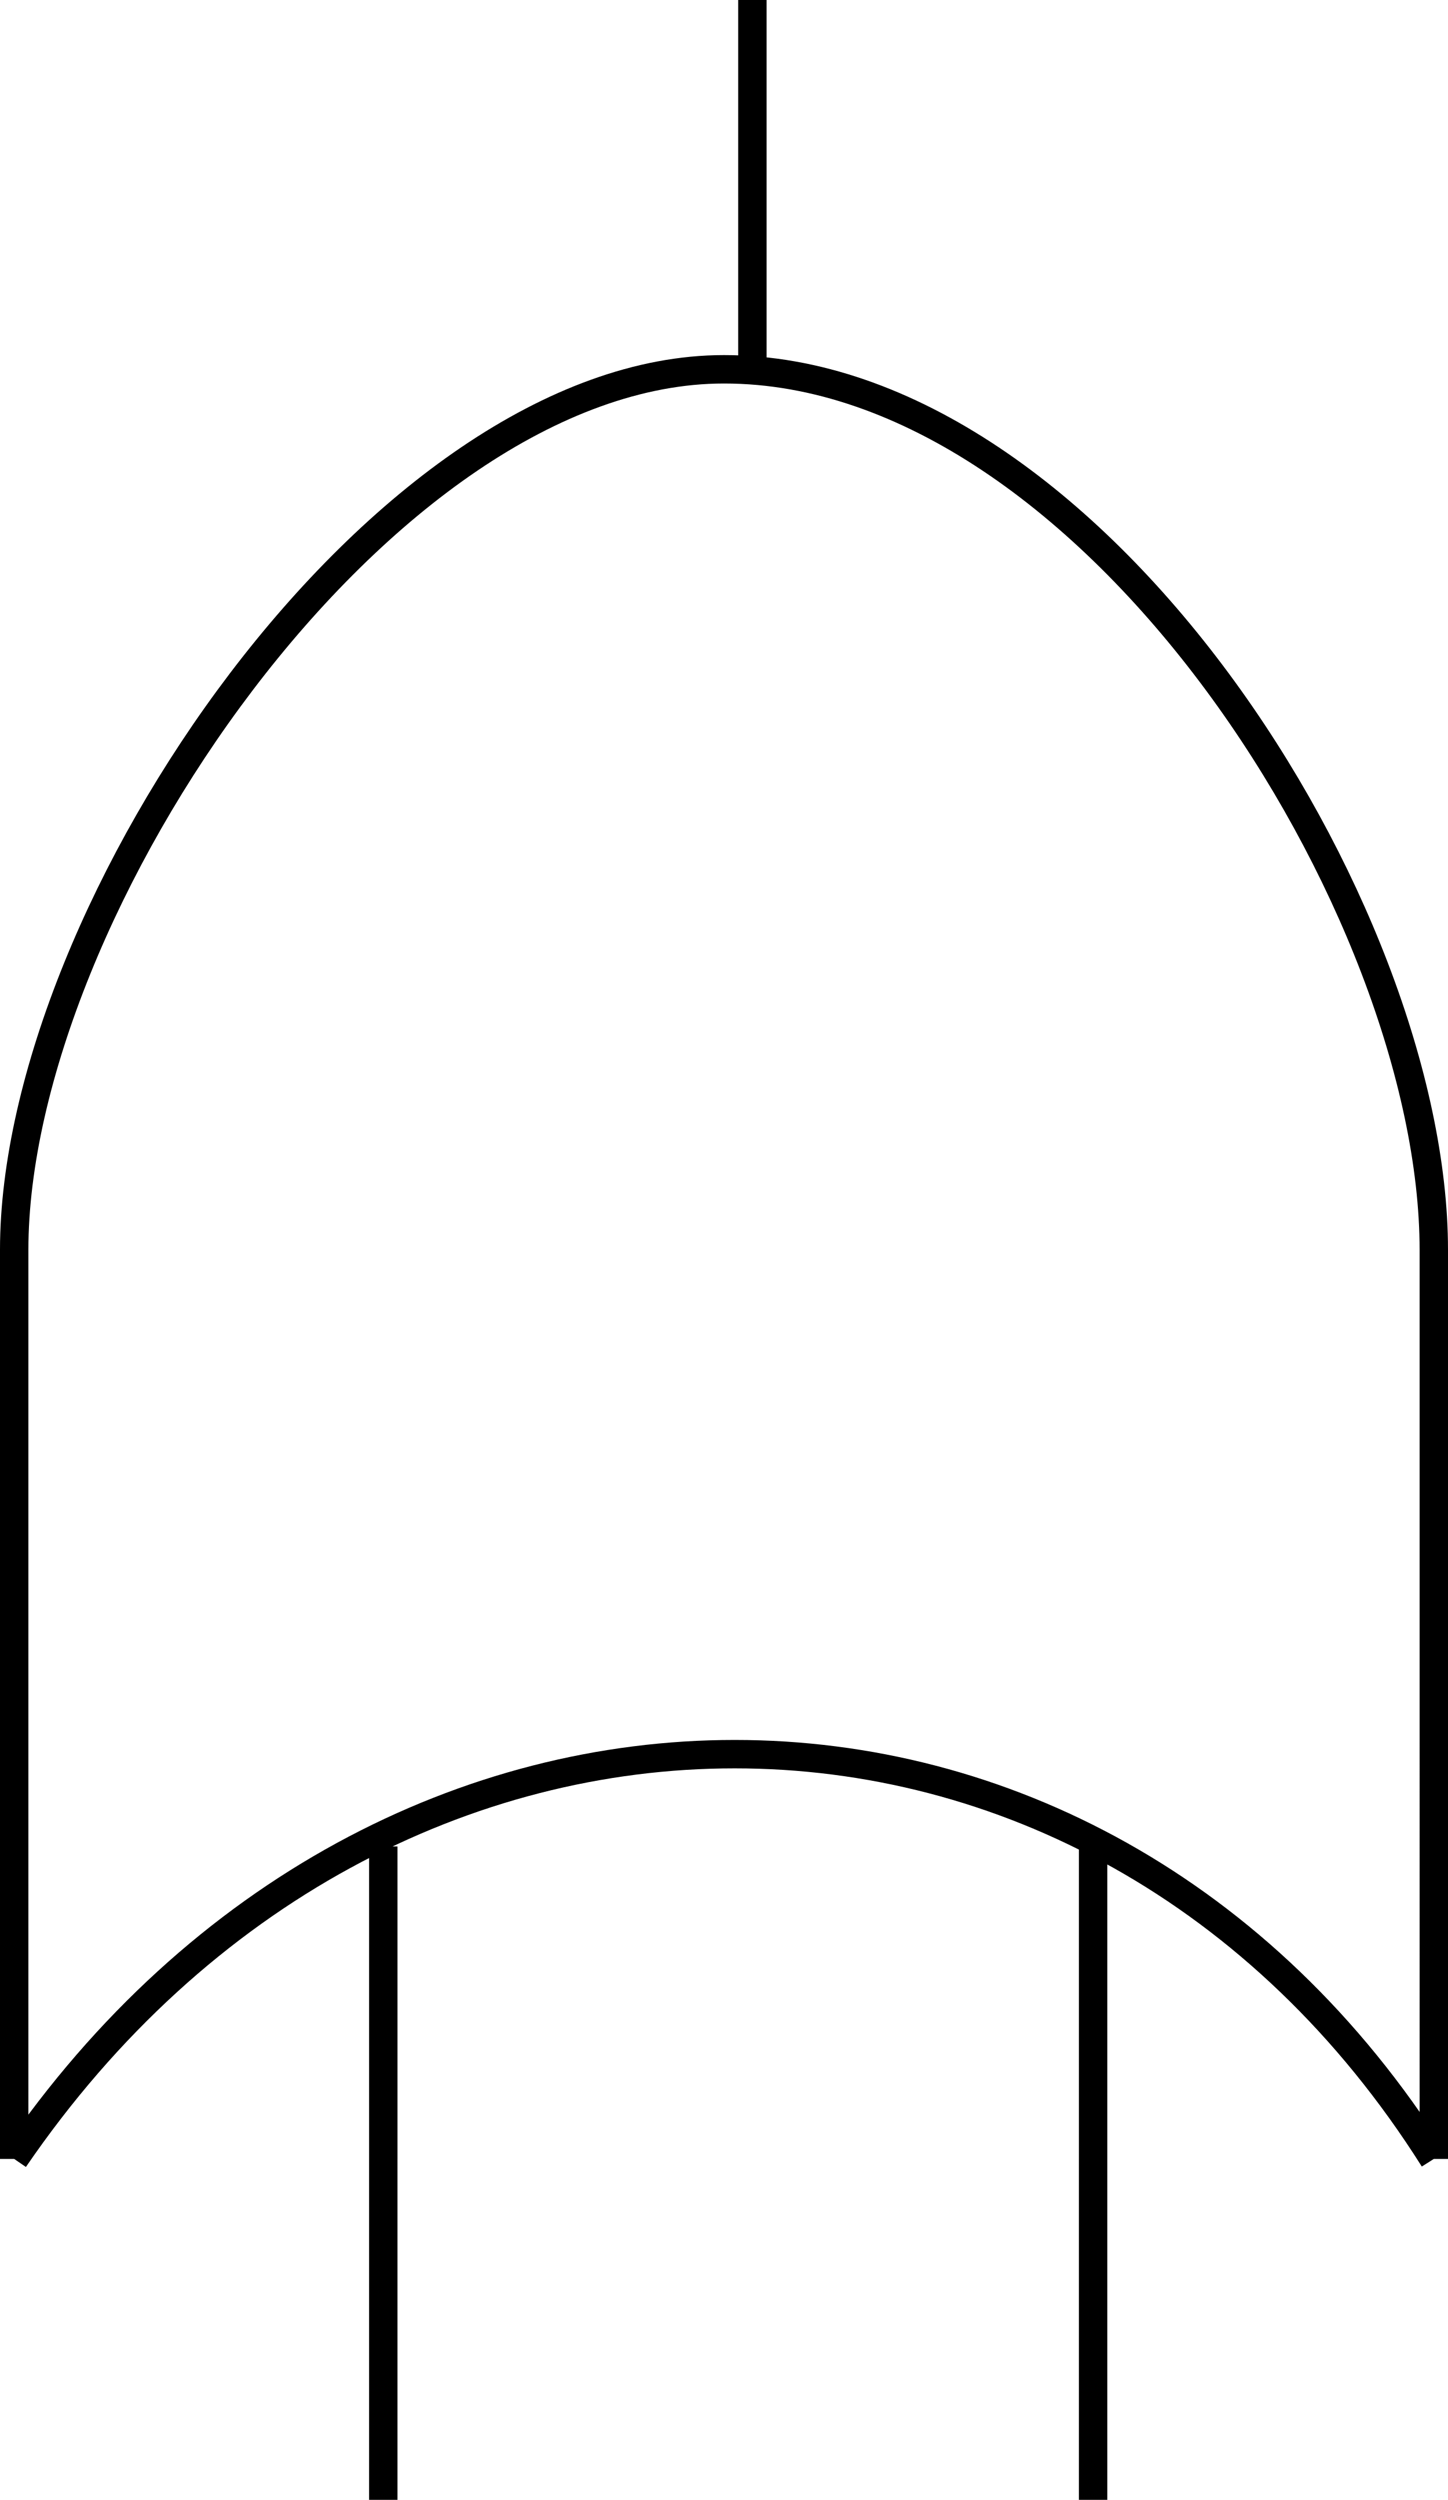
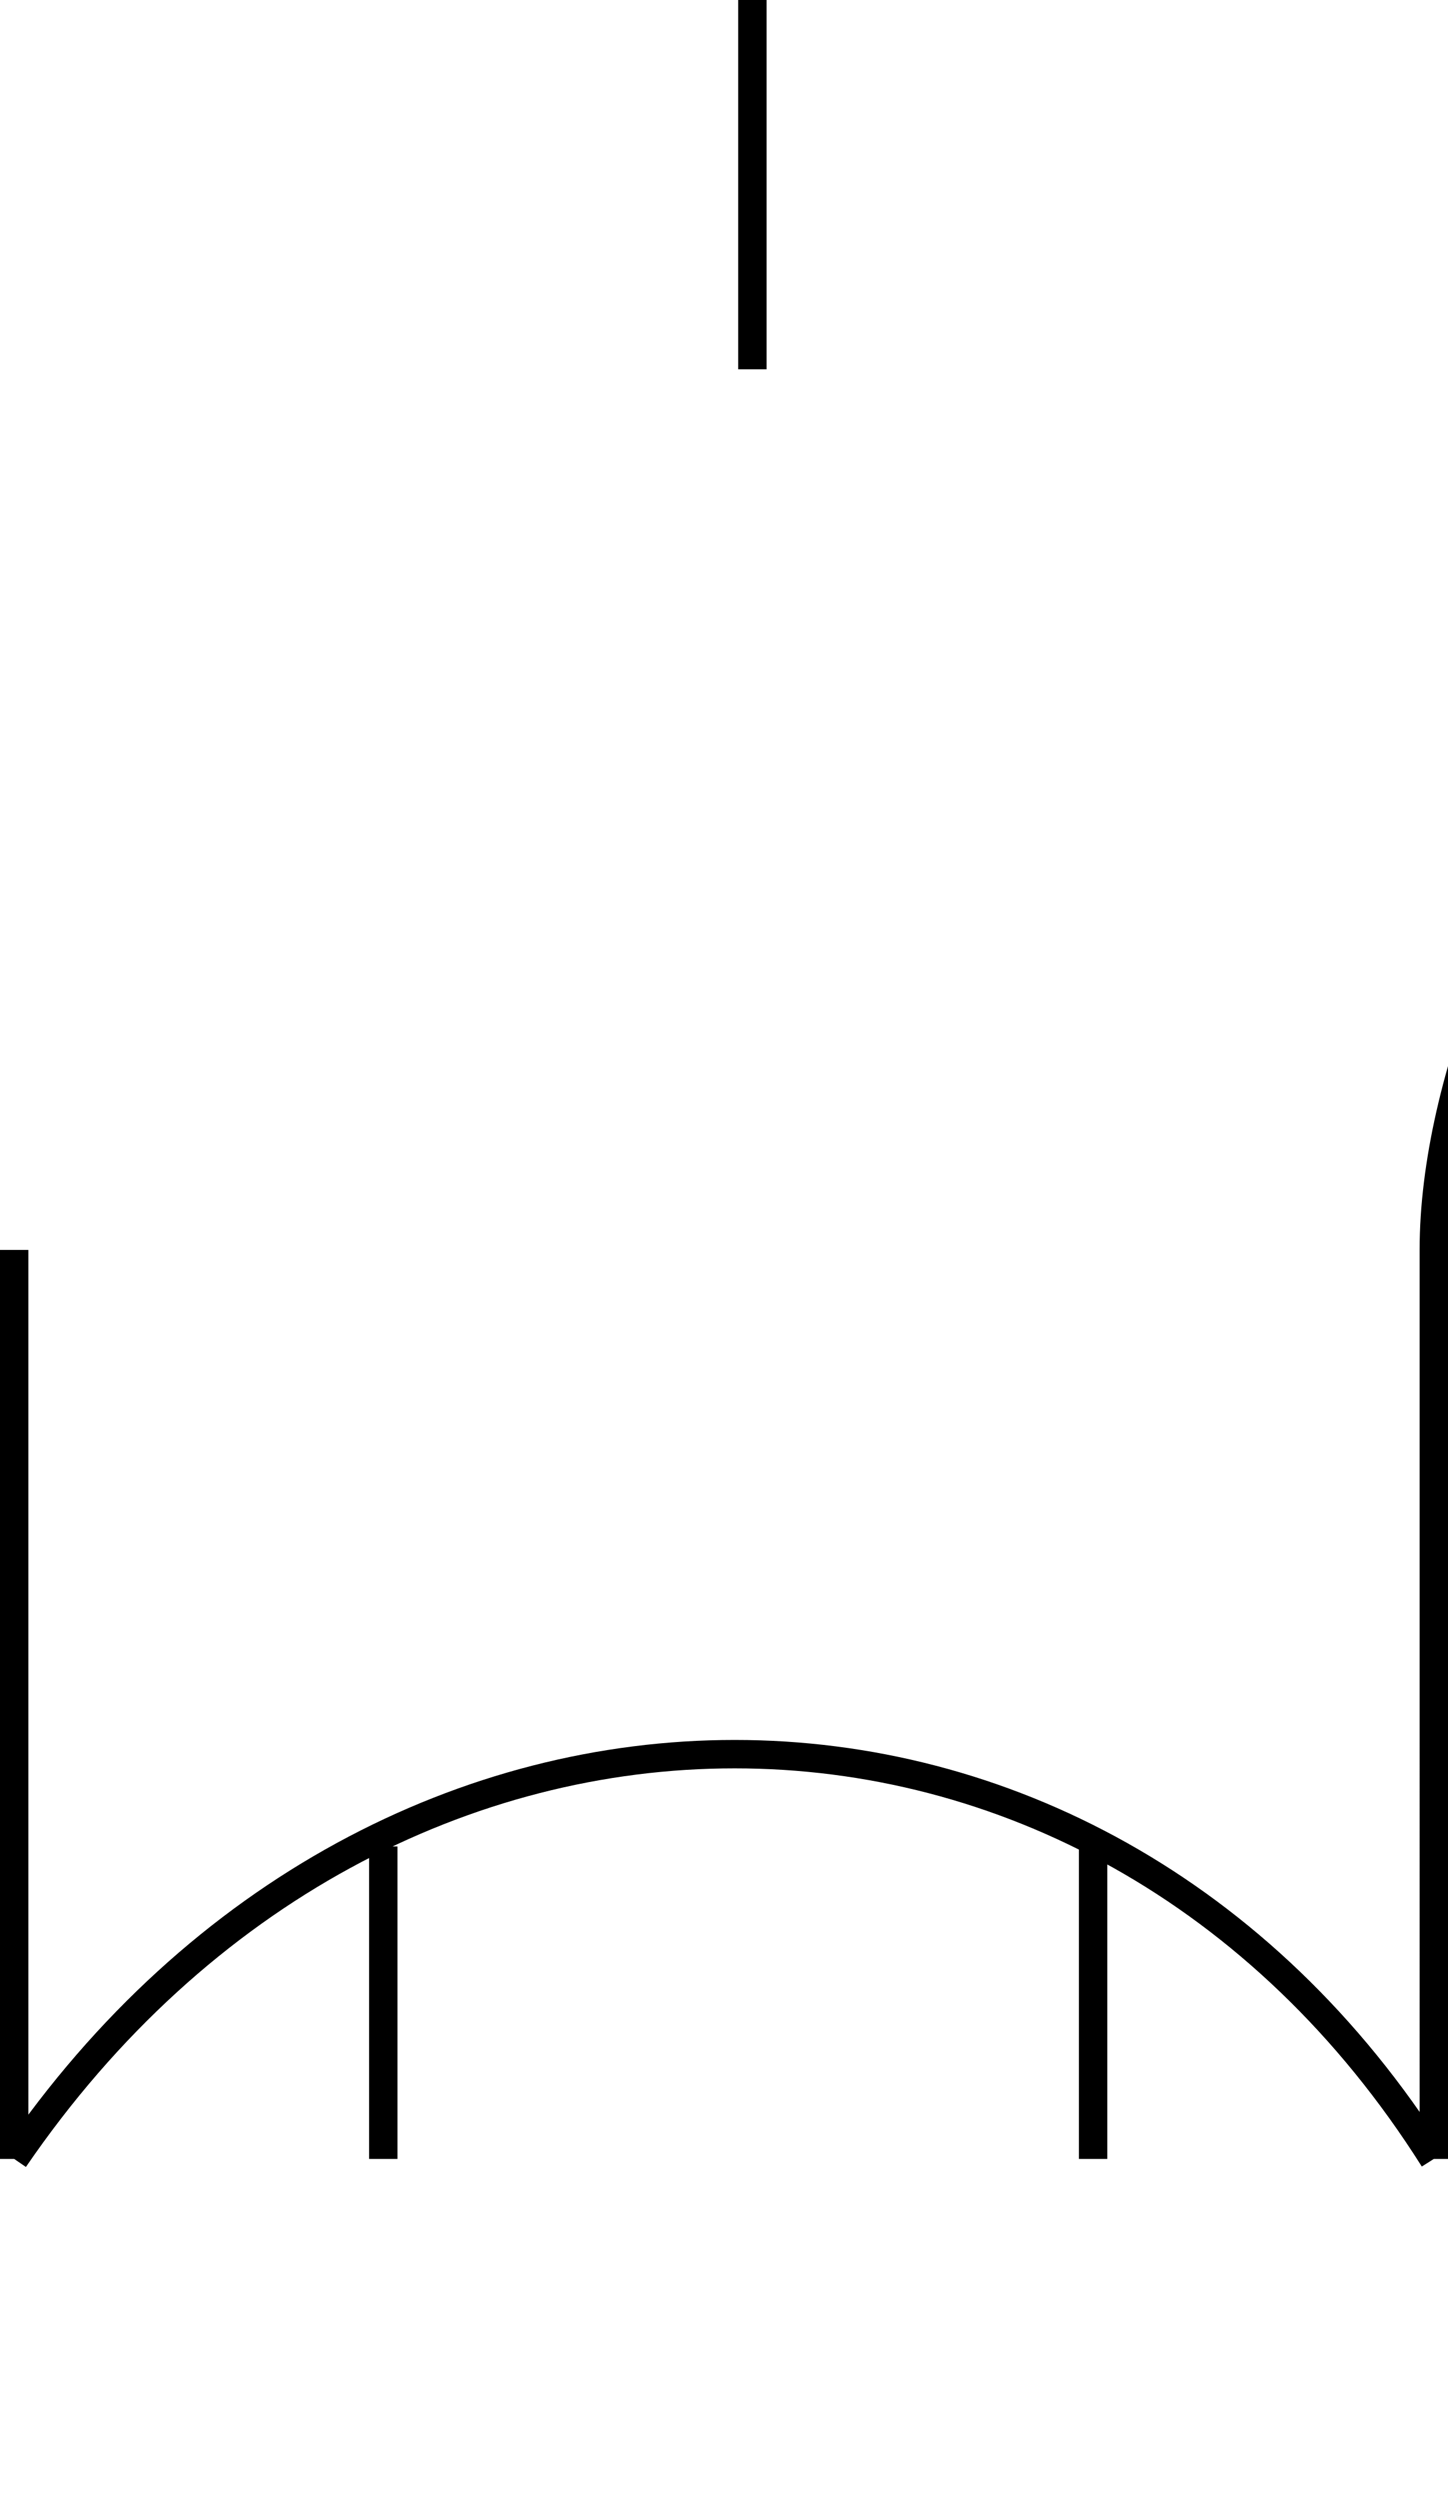
<svg xmlns="http://www.w3.org/2000/svg" width="51" height="88" version="1.2">
-   <path vector-effect="non-scaling-stroke" d="M.5 76V44m50 32V44m-50 0c0-12 13-31 25-31 13 0 25 19 25 31m-37 32v12m25-12v12M.5 76c13-19 38-19 50 0m-37 0V65m25 11V65m-12-52V0" fill="none" stroke="#000" stroke-linejoin="bevel" font-family="'Sans Serif'" font-size="12.5" font-weight="400" />
+   <path vector-effect="non-scaling-stroke" d="M.5 76V44m50 32V44c0-12 13-31 25-31 13 0 25 19 25 31m-37 32v12m25-12v12M.5 76c13-19 38-19 50 0m-37 0V65m25 11V65m-12-52V0" fill="none" stroke="#000" stroke-linejoin="bevel" font-family="'Sans Serif'" font-size="12.5" font-weight="400" />
</svg>